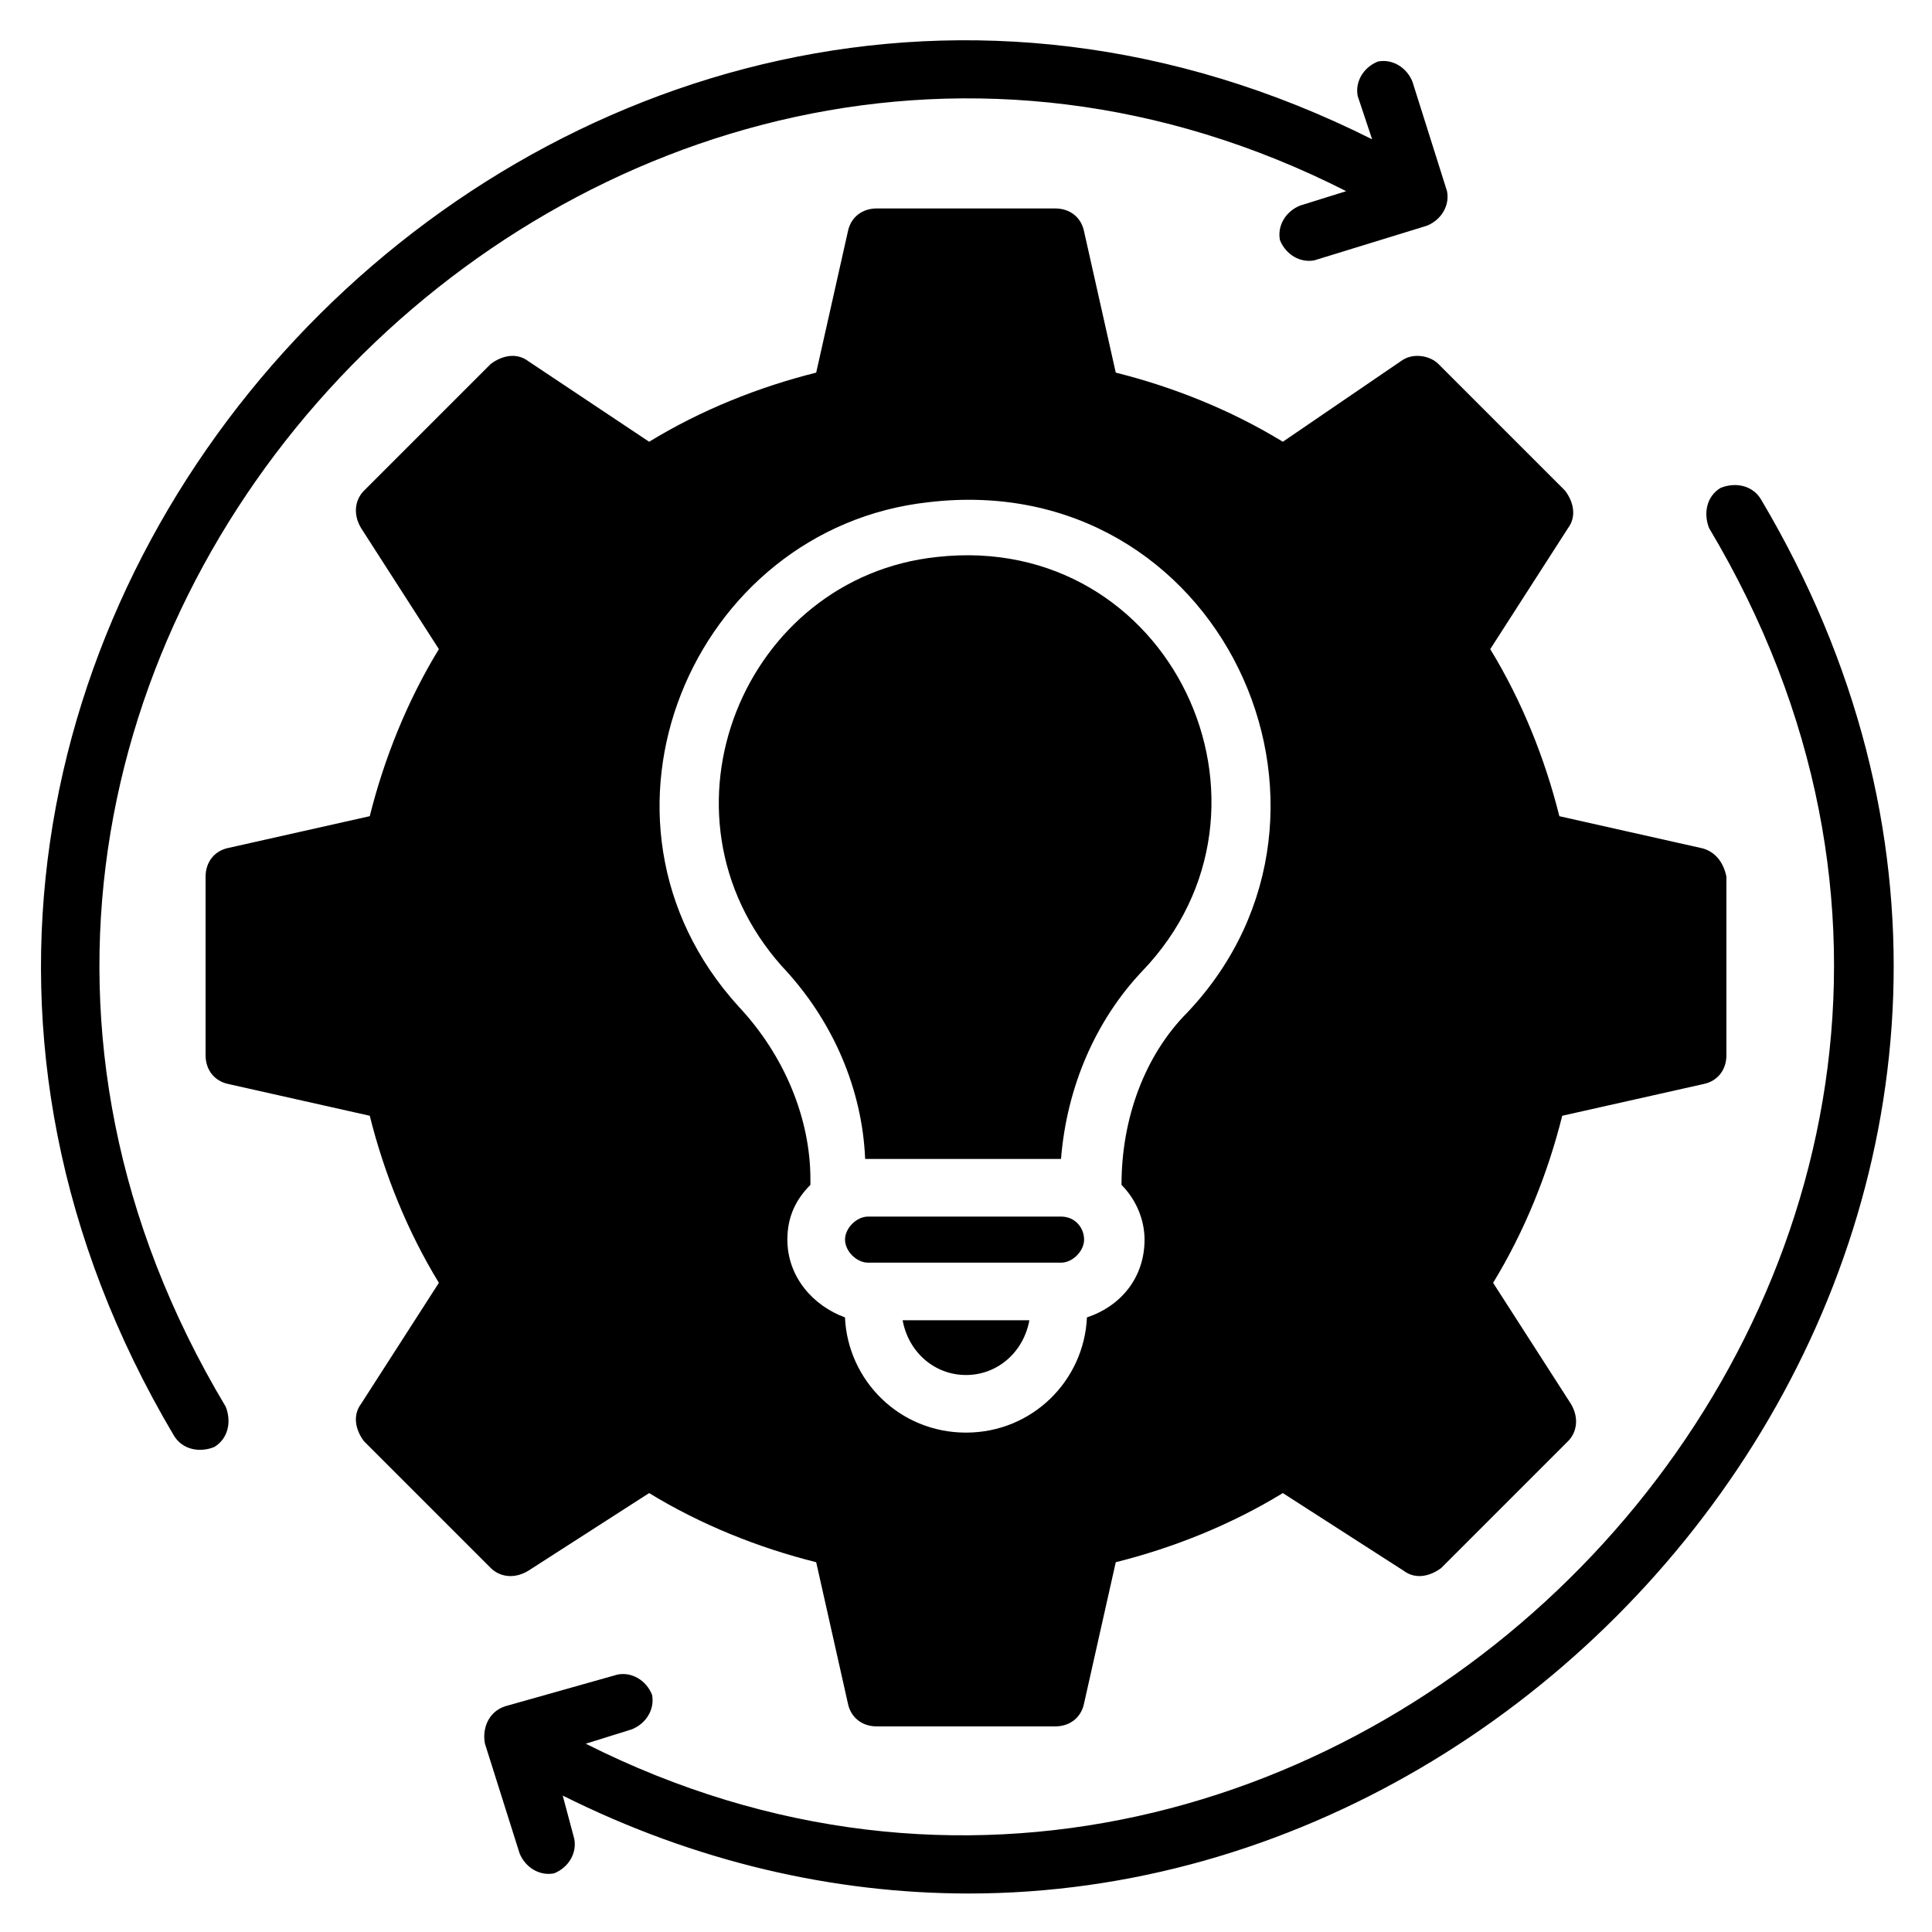
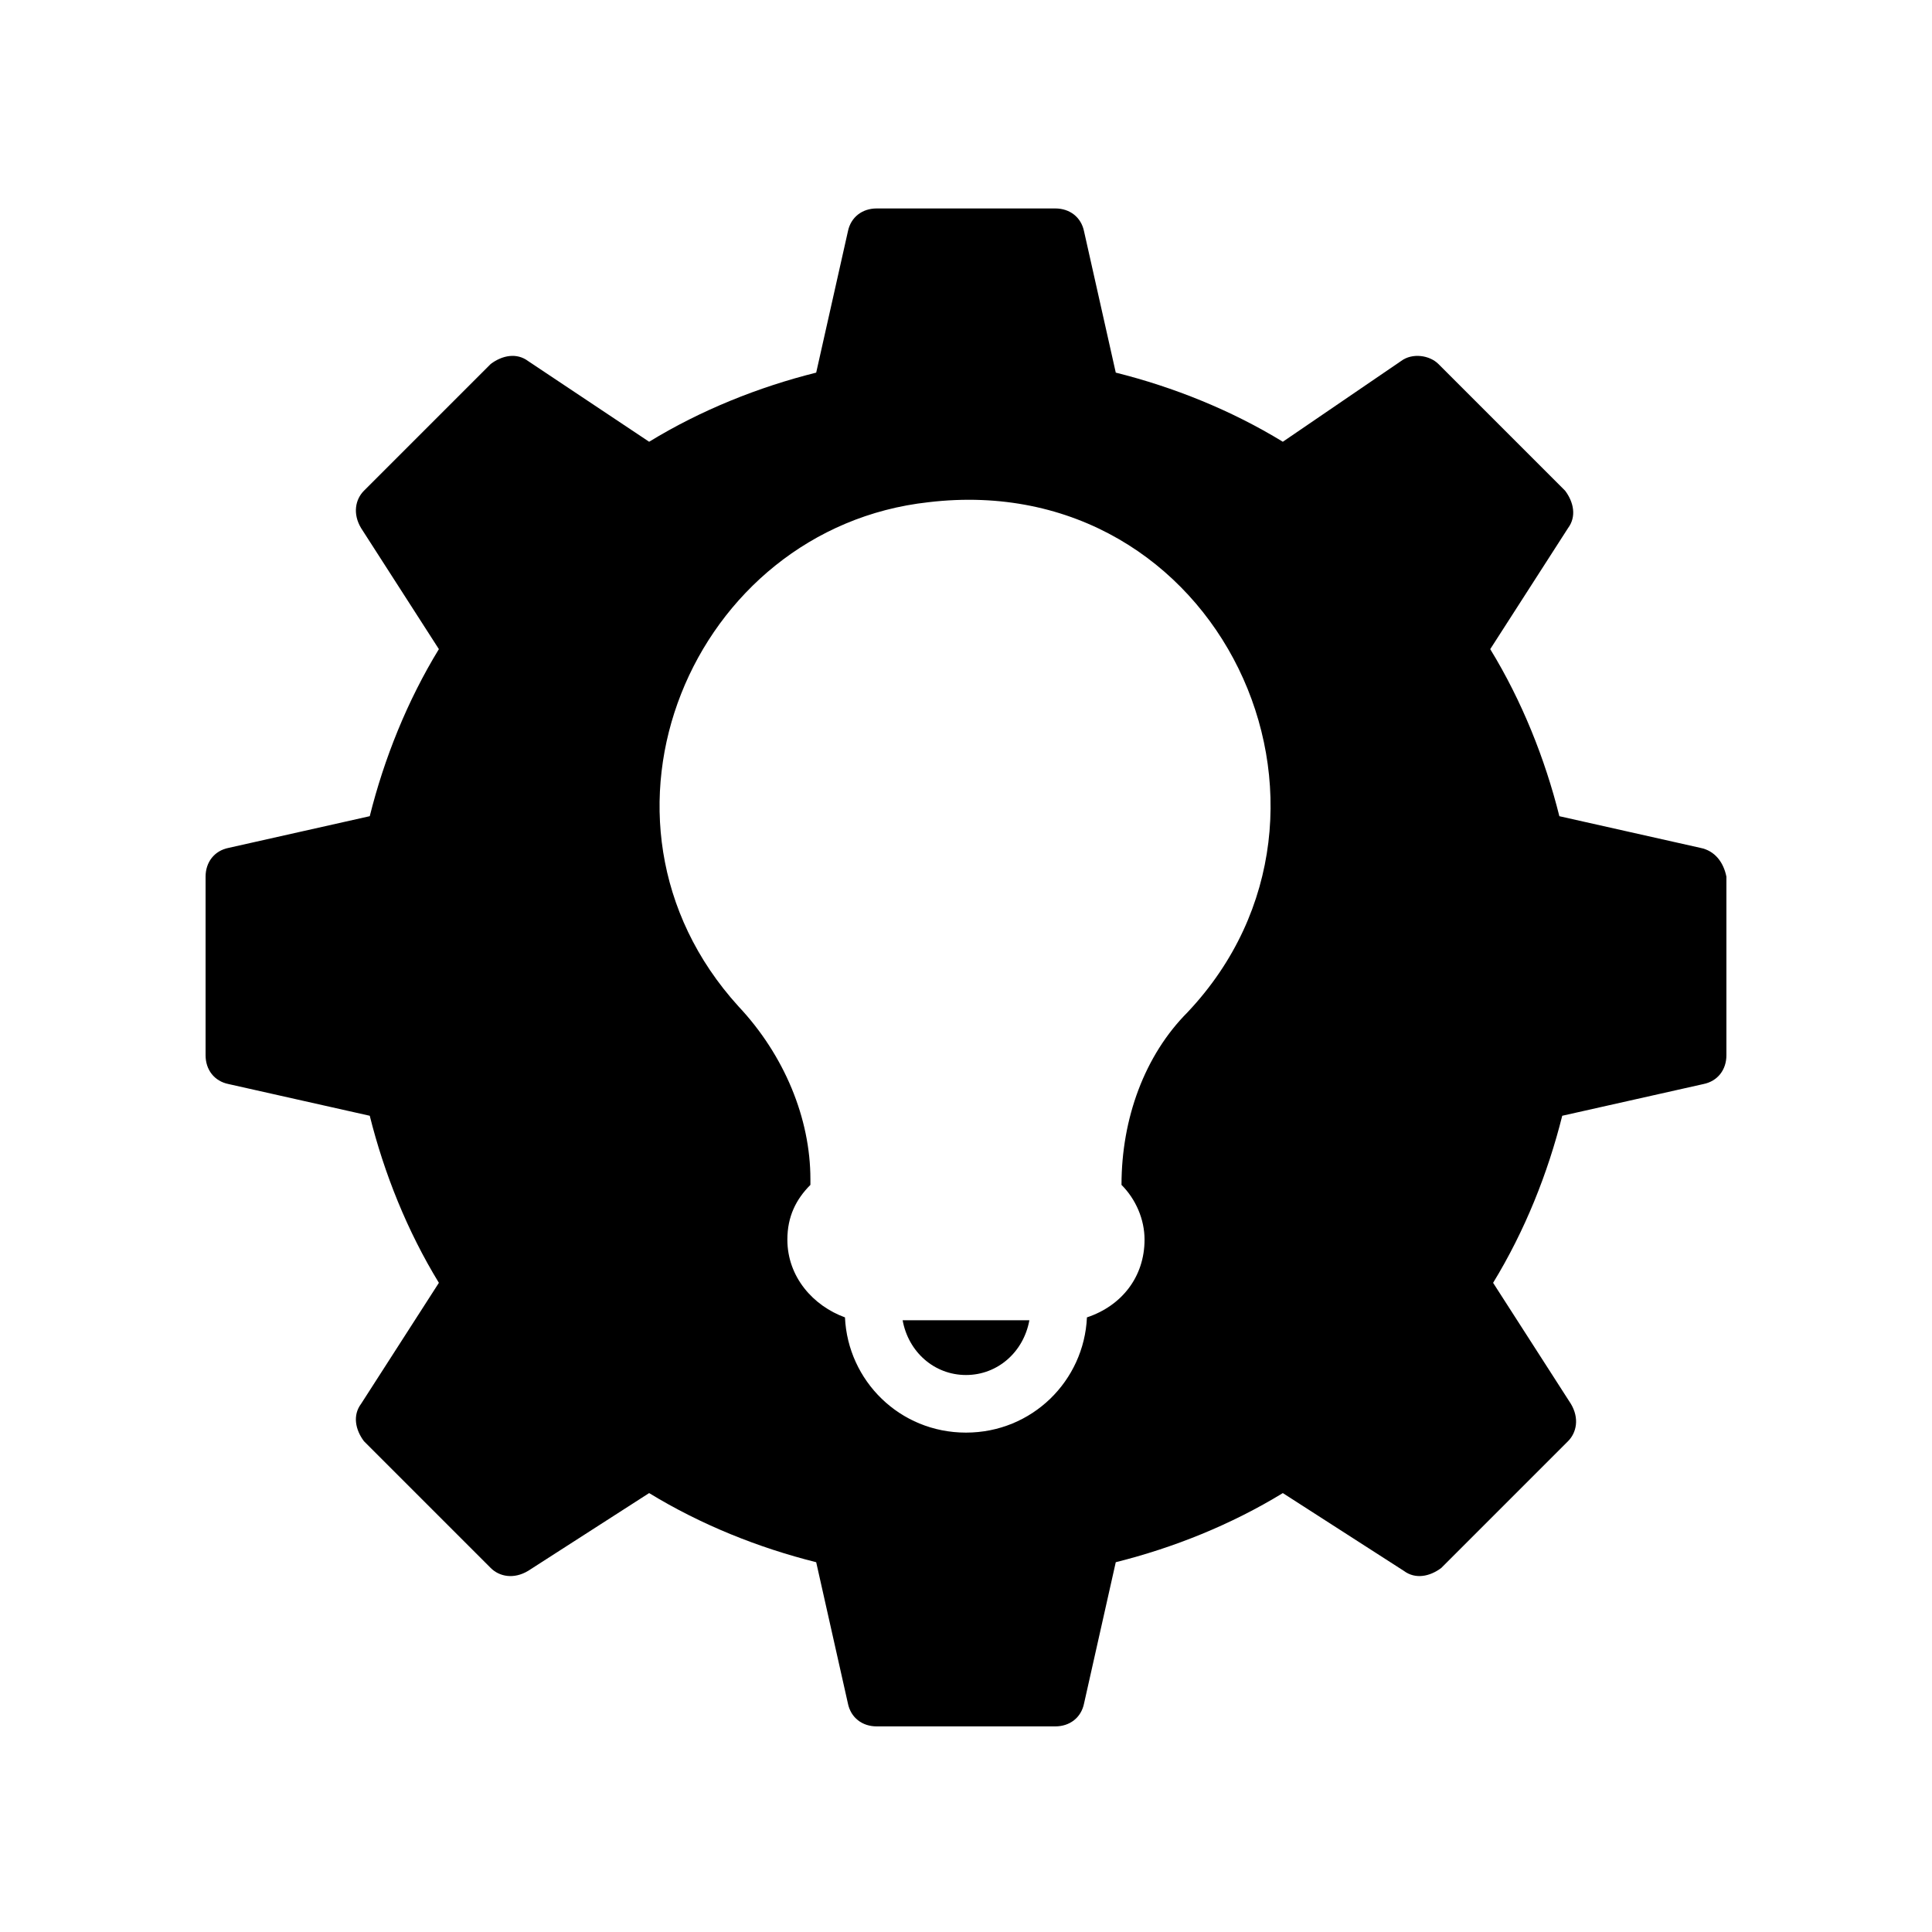
<svg xmlns="http://www.w3.org/2000/svg" fill="#000000" width="800px" height="800px" version="1.1" viewBox="144 144 512 512">
  <g>
-     <path d="m610.68 276.34c-2.289-3.816-6.871-4.582-10.688-3.055-3.816 2.289-4.582 6.871-3.055 10.688 117.55 196.95-100.76 421.37-297.7 322.13l12.215-3.816c3.816-1.527 6.106-5.344 5.344-9.16-1.527-3.816-5.344-6.106-9.16-5.344l-29.773 8.398c-4.582 1.527-6.106 6.106-5.344 9.922l9.16 29.008c1.527 3.816 5.344 6.106 9.16 5.344 3.816-1.527 6.106-5.344 5.344-9.16l-3.055-11.449c35.113 17.559 71.754 25.953 107.63 25.953 170.99 0 313.73-194.65 209.92-369.46z" />
-     <path d="m500.76 194.66-12.215 3.816c-3.816 1.527-6.106 5.344-5.344 9.16 1.527 3.816 5.344 6.106 9.16 5.344l29.77-9.16c3.816-1.527 6.106-5.344 5.344-9.16l-9.16-29.008c-1.527-3.816-5.344-6.106-9.16-5.344-3.816 1.527-6.106 5.344-5.344 9.16l3.816 11.449c-212.97-106.87-441.98 133.59-317.55 343.51 2.289 3.816 6.871 4.582 10.688 3.055 3.816-2.289 4.582-6.871 3.055-10.688-118.32-197.71 99.996-422.13 296.94-322.13z" />
-     <path d="m425.19 466.41h-51.145c-3.055 0-6.106 3.055-6.106 6.106 0 3.055 3.055 6.106 6.106 6.106h51.145c3.055 0 6.106-3.055 6.106-6.106 0.004-3.051-2.289-6.106-6.106-6.106z" />
-     <path d="m392.36 291.6c-51.145 5.344-77.098 67.938-41.223 108.39 13.742 14.504 21.375 32.824 22.137 51.145h51.906c1.527-19.082 9.16-36.641 21.375-49.617 41.988-43.508 7.637-116.79-54.195-109.92z" />
    <path d="m400 508.39c8.398 0 15.266-6.106 16.793-14.504h-33.586c1.523 8.398 8.395 14.504 16.793 14.504z" />
    <path d="m594.65 368.7-37.402-8.398c-3.816-15.266-9.922-30.535-18.32-44.273l20.609-32.062c2.289-3.055 1.527-6.871-0.762-9.922l-33.586-33.586c-2.289-2.289-6.871-3.055-9.922-0.762l-31.305 21.371c-13.742-8.398-29.008-14.504-44.273-18.32l-8.398-37.402c-0.762-3.816-3.816-6.106-7.633-6.106h-47.328c-3.816 0-6.871 2.289-7.633 6.106l-8.398 37.402c-15.266 3.816-30.535 9.922-44.273 18.32l-32.059-21.375c-3.055-2.289-6.871-1.527-9.922 0.762l-33.586 33.586c-2.289 2.289-3.055 6.106-0.762 9.922l20.609 32.062c-8.398 13.742-14.504 29.008-18.32 44.273l-37.402 8.398c-3.816 0.762-6.106 3.816-6.106 7.633v47.328c0 3.816 2.289 6.871 6.106 7.633l37.402 8.398c3.816 15.266 9.922 30.535 18.32 44.273l-20.613 32.062c-2.289 3.055-1.527 6.871 0.762 9.922l33.586 33.586c2.289 2.289 6.106 3.055 9.922 0.762l32.062-20.609c13.742 8.398 29.008 14.504 44.273 18.32l8.398 37.402c0.762 3.816 3.816 6.106 7.633 6.106h47.328c3.816 0 6.871-2.289 7.633-6.106l8.398-37.402c15.266-3.816 30.535-9.922 44.273-18.32l32.062 20.609c3.055 2.289 6.871 1.527 9.922-0.762l33.586-33.586c2.289-2.289 3.055-6.106 0.762-9.922l-20.605-32.062c8.398-13.742 14.504-29.008 18.32-44.273l37.402-8.398c3.816-0.762 6.106-3.816 6.106-7.633v-47.328c-0.762-3.812-3.051-6.867-6.867-7.629zm-135.88 43.508c-11.449 11.449-17.559 28.242-17.559 45.801 3.816 3.816 6.106 9.16 6.106 14.504 0 9.922-6.106 17.559-15.266 20.609-0.762 16.793-14.504 30.535-32.062 30.535s-31.297-13.742-32.062-30.535c-8.398-3.055-15.266-10.688-15.266-20.609 0-6.106 2.289-10.688 6.106-14.504v-1.527c0-16.031-6.871-32.824-19.082-45.801-45.039-49.617-12.215-126.71 50.383-133.59 77.098-9.16 119.08 81.68 68.703 135.11z" />
  </g>
</svg>